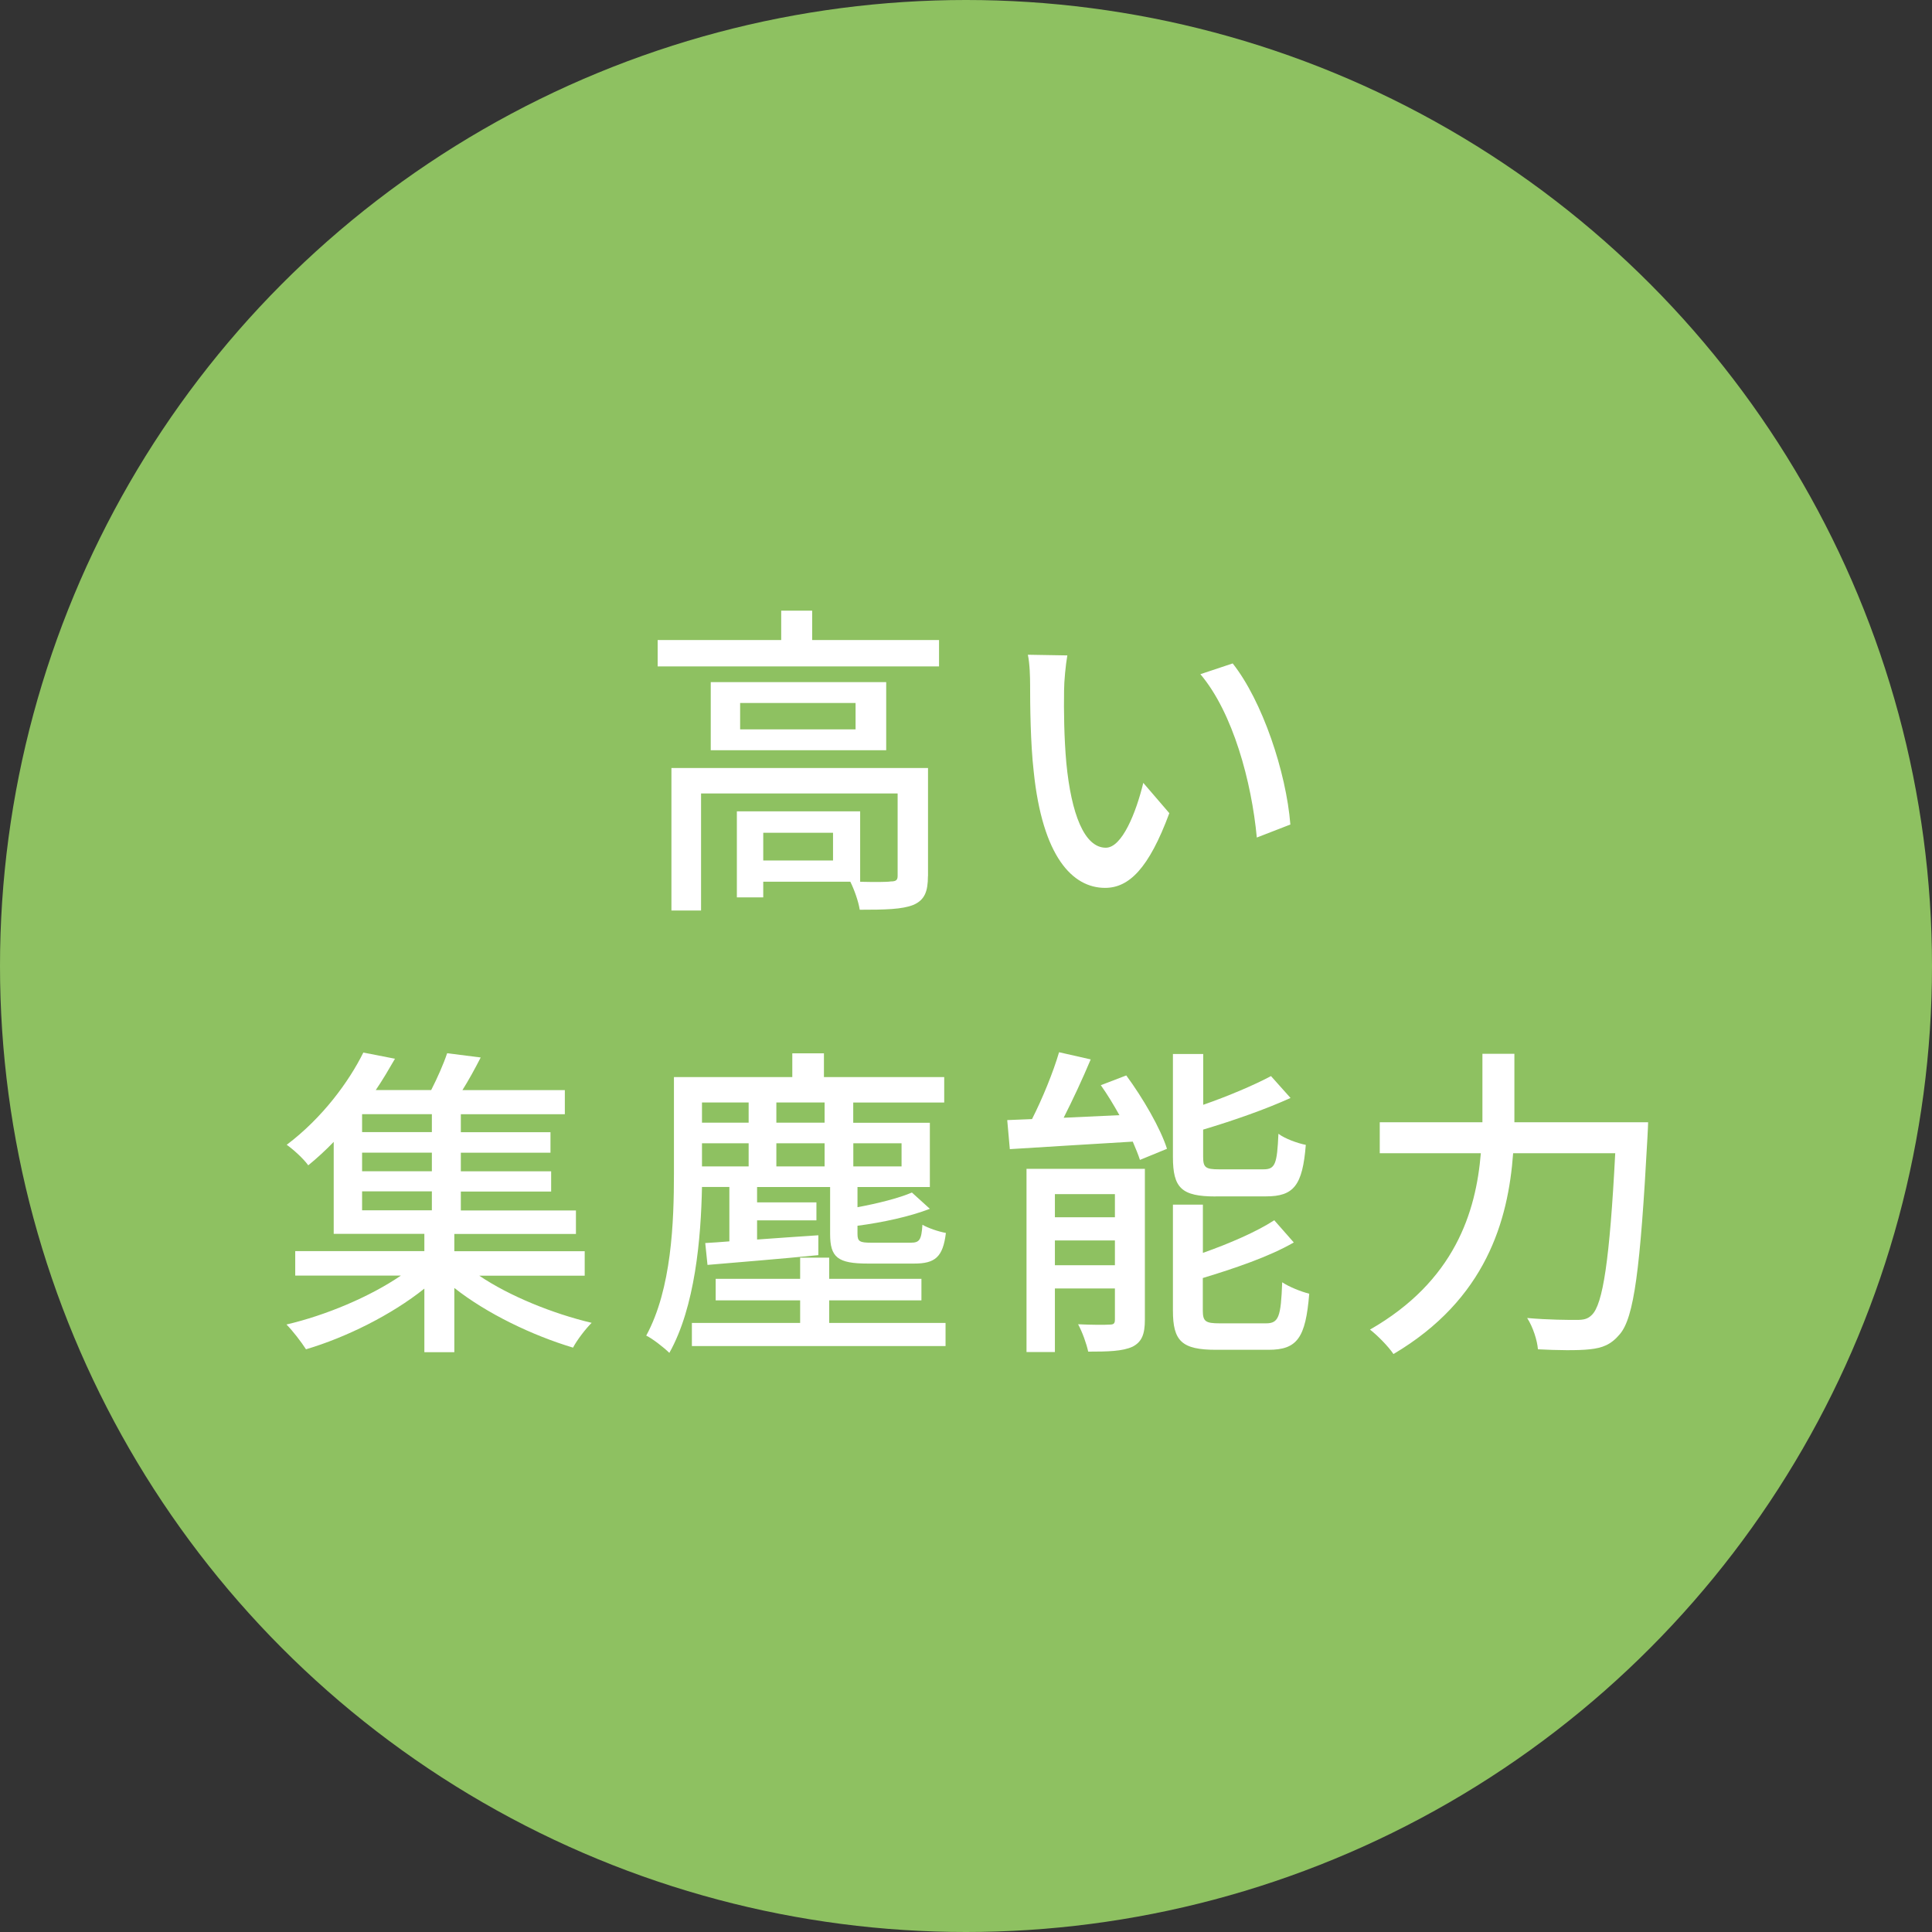
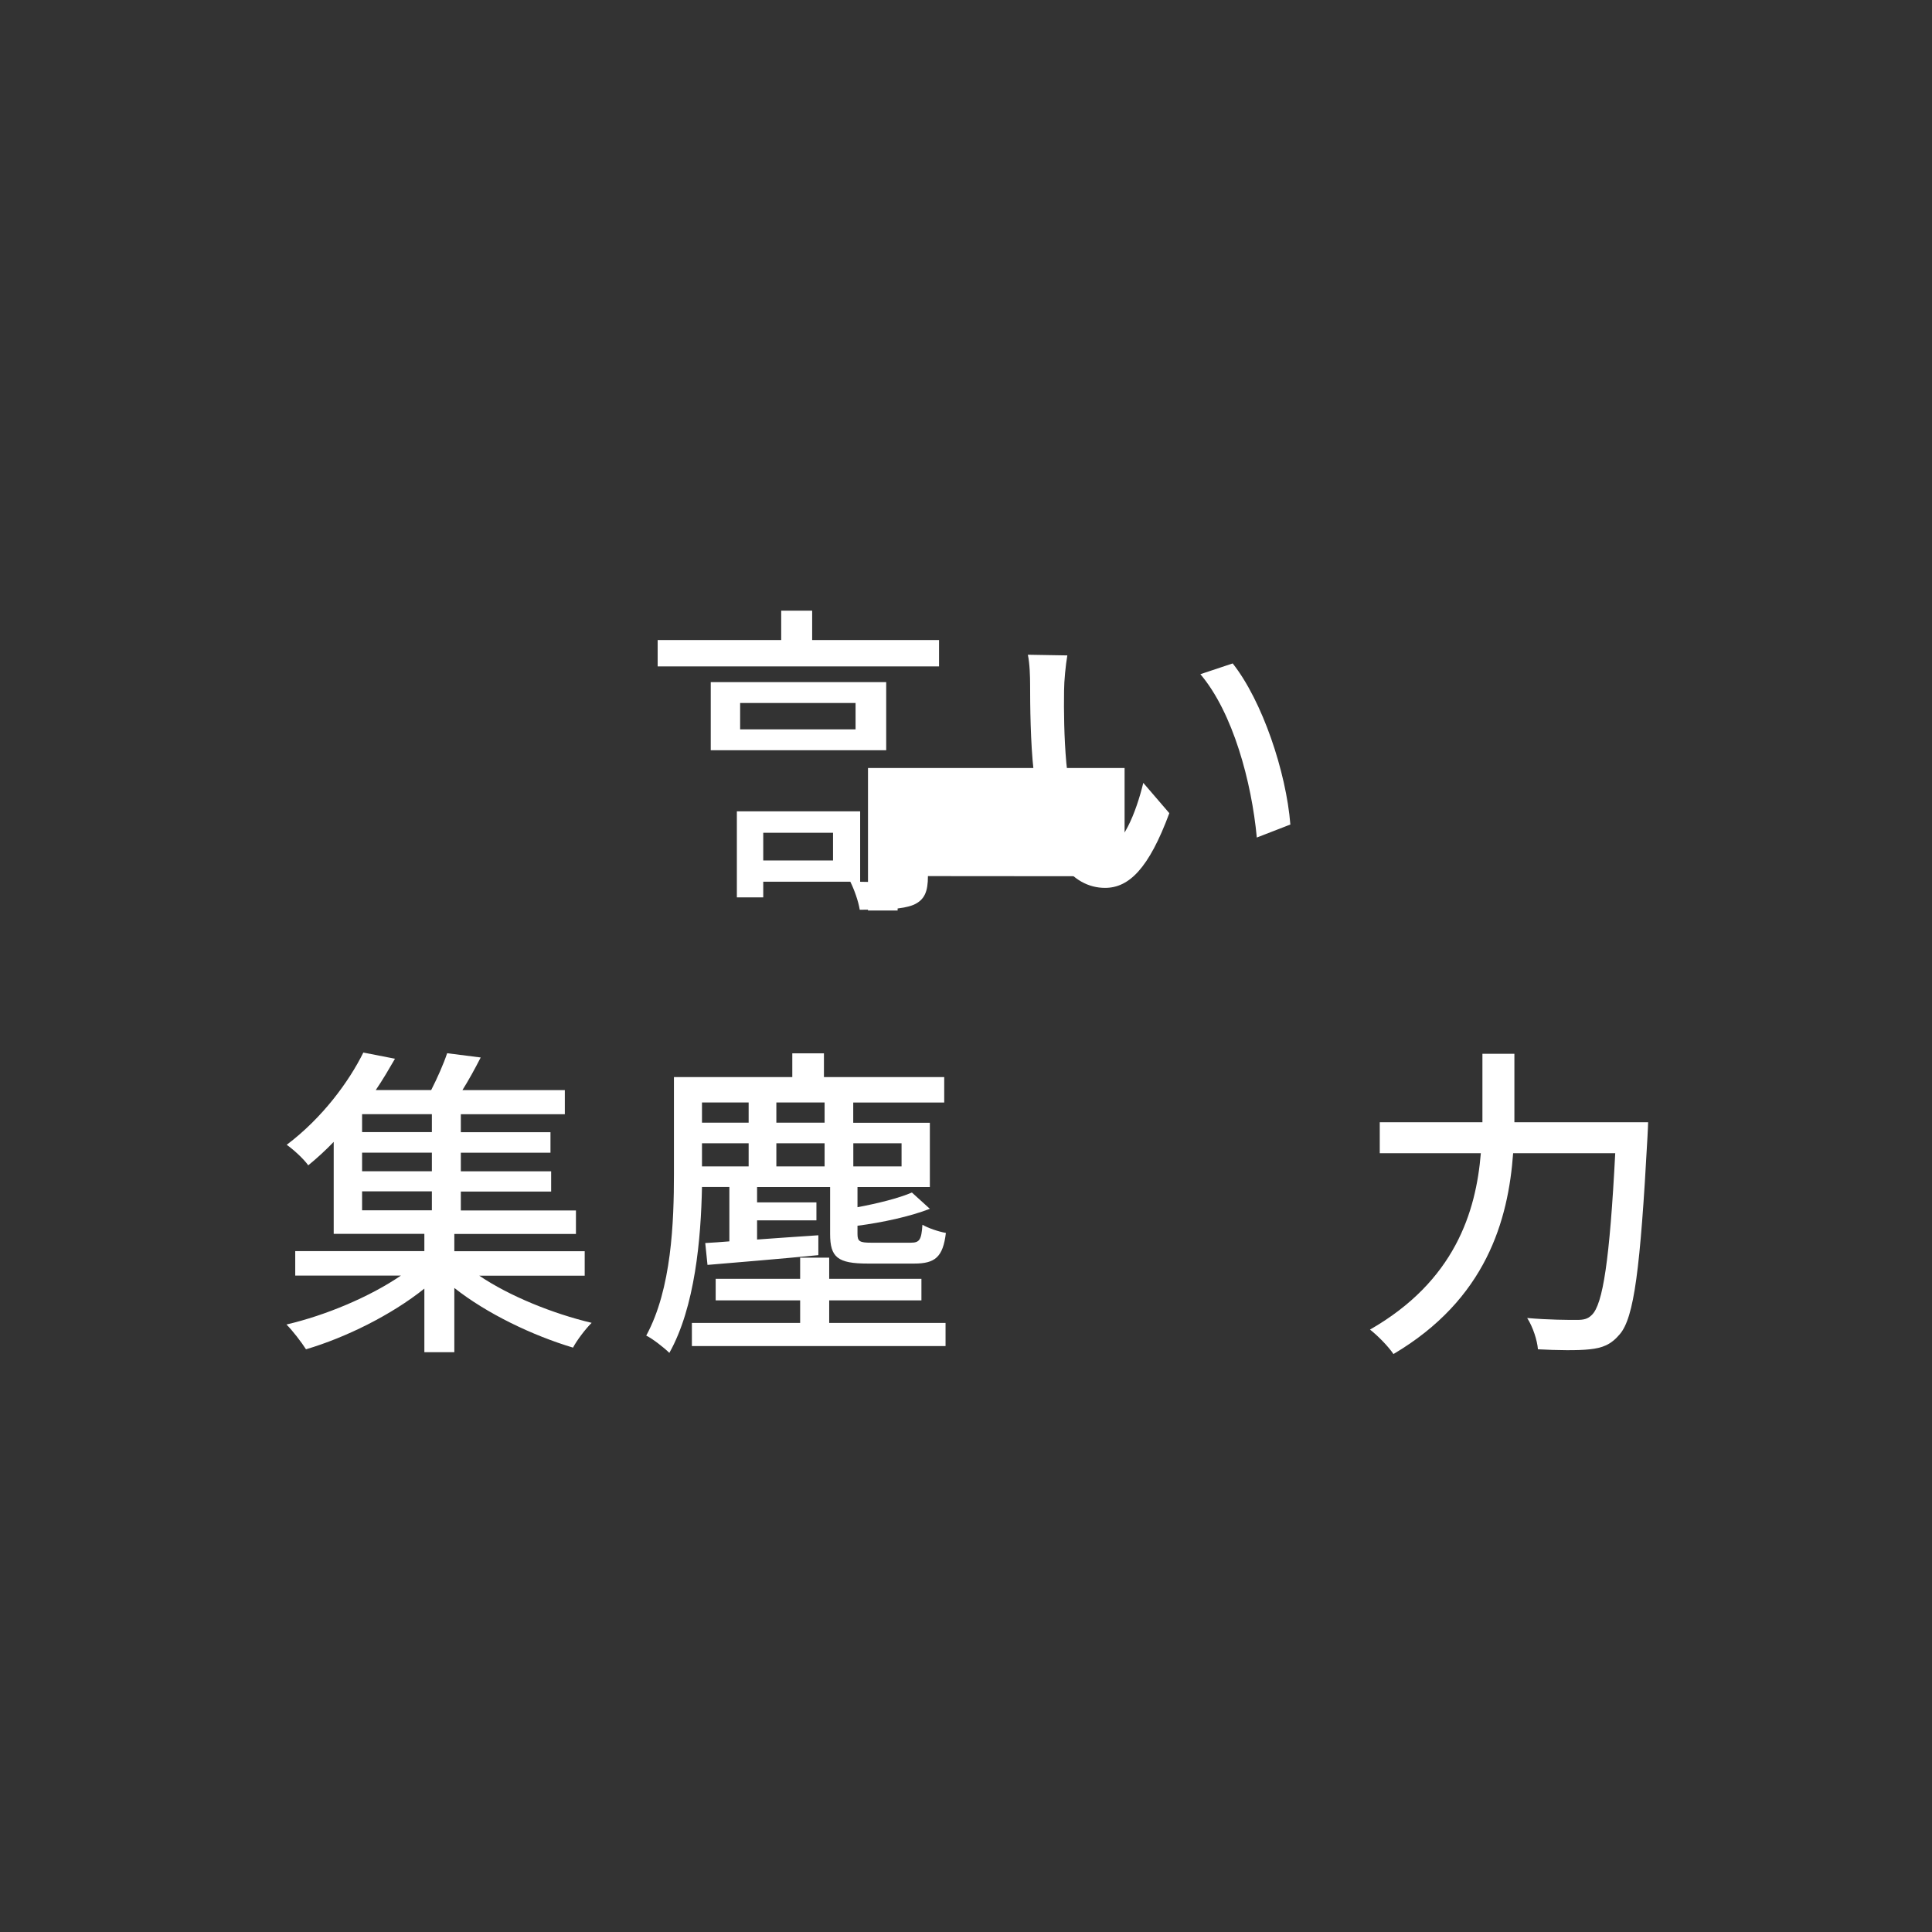
<svg xmlns="http://www.w3.org/2000/svg" id="_レイヤー_2" data-name="レイヤー 2" viewBox="0 0 23.146 23.146">
  <rect x="0" y="0" width="23.146" height="23.146" fill="#333333" stroke="none" />
  <defs>
    <style>
      .cls-1 {
        fill: #fff;
      }

      .cls-2 {
        fill: #8ec161;
      }
    </style>
  </defs>
  <g id="_レイヤー_1-2" data-name="レイヤー 1">
-     <circle id="_楕円形_36" data-name="楕円形 36" class="cls-2" cx="11.573" cy="11.573" r="11.573" />
-     <path class="cls-1" d="M11.25,7.668v.316h-3.371v-.316h1.48v-.352h.371v.352h1.52Zm-.133,2.828c0,.184-.039,.285-.172,.344-.137,.055-.34,.059-.645,.059-.016-.102-.066-.242-.113-.336h-1.043v.188h-.316v-1.031h1.477v.844c.172,.004,.32,.004,.367-.004,.062,0,.082-.016,.082-.066v-.988h-2.355v1.402h-.355v-1.707h3.074v1.297Zm-.5-2.324v.816h-2.102v-.816h2.102Zm-.367,.25h-1.383v.316h1.383v-.316Zm-.27,1.555h-.836v.332h.836v-.332Z" />
+     <path class="cls-1" d="M11.25,7.668v.316h-3.371v-.316h1.48v-.352h.371v.352h1.52Zm-.133,2.828c0,.184-.039,.285-.172,.344-.137,.055-.34,.059-.645,.059-.016-.102-.066-.242-.113-.336h-1.043v.188h-.316v-1.031h1.477v.844c.172,.004,.32,.004,.367-.004,.062,0,.082-.016,.082-.066v-.988v1.402h-.355v-1.707h3.074v1.297Zm-.5-2.324v.816h-2.102v-.816h2.102Zm-.367,.25h-1.383v.316h1.383v-.316Zm-.27,1.555h-.836v.332h.836v-.332Z" />
    <path class="cls-1" d="M12.748,8.269c-.004,.242,0,.57,.027,.871,.059,.609,.215,1.016,.473,1.016,.195,0,.363-.422,.449-.777l.312,.363c-.246,.664-.484,.895-.77,.895-.391,0-.75-.375-.855-1.395-.039-.34-.043-.801-.043-1.035,0-.098-.004-.258-.027-.363l.473,.008c-.02,.113-.039,.312-.039,.418Zm2.711,1.609l-.402,.156c-.062-.664-.285-1.496-.676-1.957l.387-.129c.355,.449,.641,1.301,.691,1.93Z" />
    <path class="cls-1" d="M5.74,15.282c.363,.246,.887,.457,1.348,.566-.074,.074-.176,.207-.223,.297-.484-.145-1.031-.406-1.422-.715v.77h-.359v-.762c-.395,.316-.941,.586-1.418,.727-.055-.086-.16-.223-.234-.297,.469-.109,1-.332,1.371-.586h-1.266v-.293h1.547v-.207h-1.086v-1.102c-.094,.098-.195,.191-.305,.281-.059-.082-.18-.191-.258-.246,.43-.324,.746-.758,.918-1.105l.379,.074c-.07,.121-.145,.25-.23,.375h.664c.074-.145,.148-.312,.191-.441l.402,.051c-.07,.137-.145,.273-.219,.391h1.227v.289h-1.246v.215h1.074v.246h-1.074v.223h1.082v.242h-1.082v.227h1.379v.281h-1.457v.207h1.562v.293h-1.266Zm-.566-1.934h-.836v.215h.836v-.215Zm0,.461h-.836v.223h.836v-.223Zm-.836,.691h.836v-.227h-.836v.227Z" />
    <path class="cls-1" d="M8.41,14.22c-.012,.613-.082,1.438-.391,1.988-.059-.059-.203-.172-.277-.207,.305-.559,.332-1.367,.332-1.941v-1.156h1.418v-.285h.379v.285h1.441v.305h-1.09v.242h.918v.77h-.867v.242c.25-.047,.496-.109,.652-.176l.215,.195c-.242,.094-.57,.164-.867,.203v.098c0,.09,.027,.105,.164,.105h.473c.105,0,.129-.031,.141-.215,.066,.039,.191,.082,.281,.098-.035,.289-.129,.367-.379,.367h-.555c-.363,0-.453-.074-.453-.355v-.562h-.875v.184h.711v.215h-.711v.23c.23-.016,.48-.035,.734-.051v.238c-.48,.047-.965,.086-1.328,.117l-.027-.262c.086-.004,.184-.012,.289-.02v-.652h-.328Zm1.523,1.629h1.395v.277h-3.039v-.277h1.297v-.27h-1.012v-.258h1.012v-.254h.348v.254h1.105v.258h-1.105v.27Zm-1.523-2.641v.242h.559v-.242h-.559Zm0,.766h.559v-.277h-.559v.277Zm1.469-.766h-.578v.242h.578v-.242Zm-.578,.766h.578v-.277h-.578v.277Zm.922-.277v.277h.578v-.277h-.578Z" />
-     <path class="cls-1" d="M13.493,12.884c.199,.27,.41,.633,.488,.879l-.324,.133c-.02-.062-.051-.137-.086-.219-.535,.031-1.074,.066-1.473,.09l-.031-.348c.09-.004,.188-.008,.297-.012,.125-.246,.254-.562,.324-.801l.379,.086c-.098,.234-.215,.484-.324,.699l.668-.031c-.07-.125-.145-.25-.223-.359l.305-.117Zm.223,2.926c0,.172-.035,.266-.148,.324-.121,.055-.293,.059-.531,.059-.02-.094-.07-.234-.121-.328,.164,.008,.324,.008,.379,.004,.051,0,.062-.016,.062-.062v-.371h-.719v.762h-.34v-2.195h1.418v1.809Zm-1.078-1.504v.277h.719v-.277h-.719Zm.719,.852v-.297h-.719v.297h.719Zm1.207-.824c-.41,0-.512-.102-.512-.473v-1.234h.363v.609c.301-.105,.605-.234,.812-.344l.234,.262c-.301,.137-.691,.273-1.047,.379v.324c0,.129,.027,.152,.191,.152h.531c.141,0,.164-.062,.18-.426,.078,.059,.227,.113,.328,.133-.039,.488-.145,.617-.477,.617h-.605Zm.602,1.52c.152,0,.18-.074,.195-.492,.082,.055,.227,.113,.324,.137-.043,.531-.145,.672-.488,.672h-.629c-.41,0-.516-.105-.516-.469v-1.27h.359v.578c.32-.113,.645-.254,.855-.391l.234,.266c-.297,.172-.715,.312-1.09,.426v.387c0,.133,.031,.156,.203,.156h.551Z" />
    <path class="cls-1" d="M19.745,13.446s-.004,.129-.008,.18c-.086,1.582-.16,2.16-.332,2.359-.105,.125-.207,.164-.359,.18-.141,.016-.391,.012-.621,0-.008-.105-.059-.266-.129-.375,.258,.023,.496,.023,.594,.023,.086,0,.133-.012,.18-.059,.133-.125,.215-.66,.281-1.938h-1.223c-.059,.805-.324,1.75-1.434,2.406-.059-.09-.195-.227-.281-.293,1.016-.582,1.27-1.41,1.328-2.113h-1.211v-.371h1.23v-.82h.383v.82h1.602Z" />
  </g>
</svg>